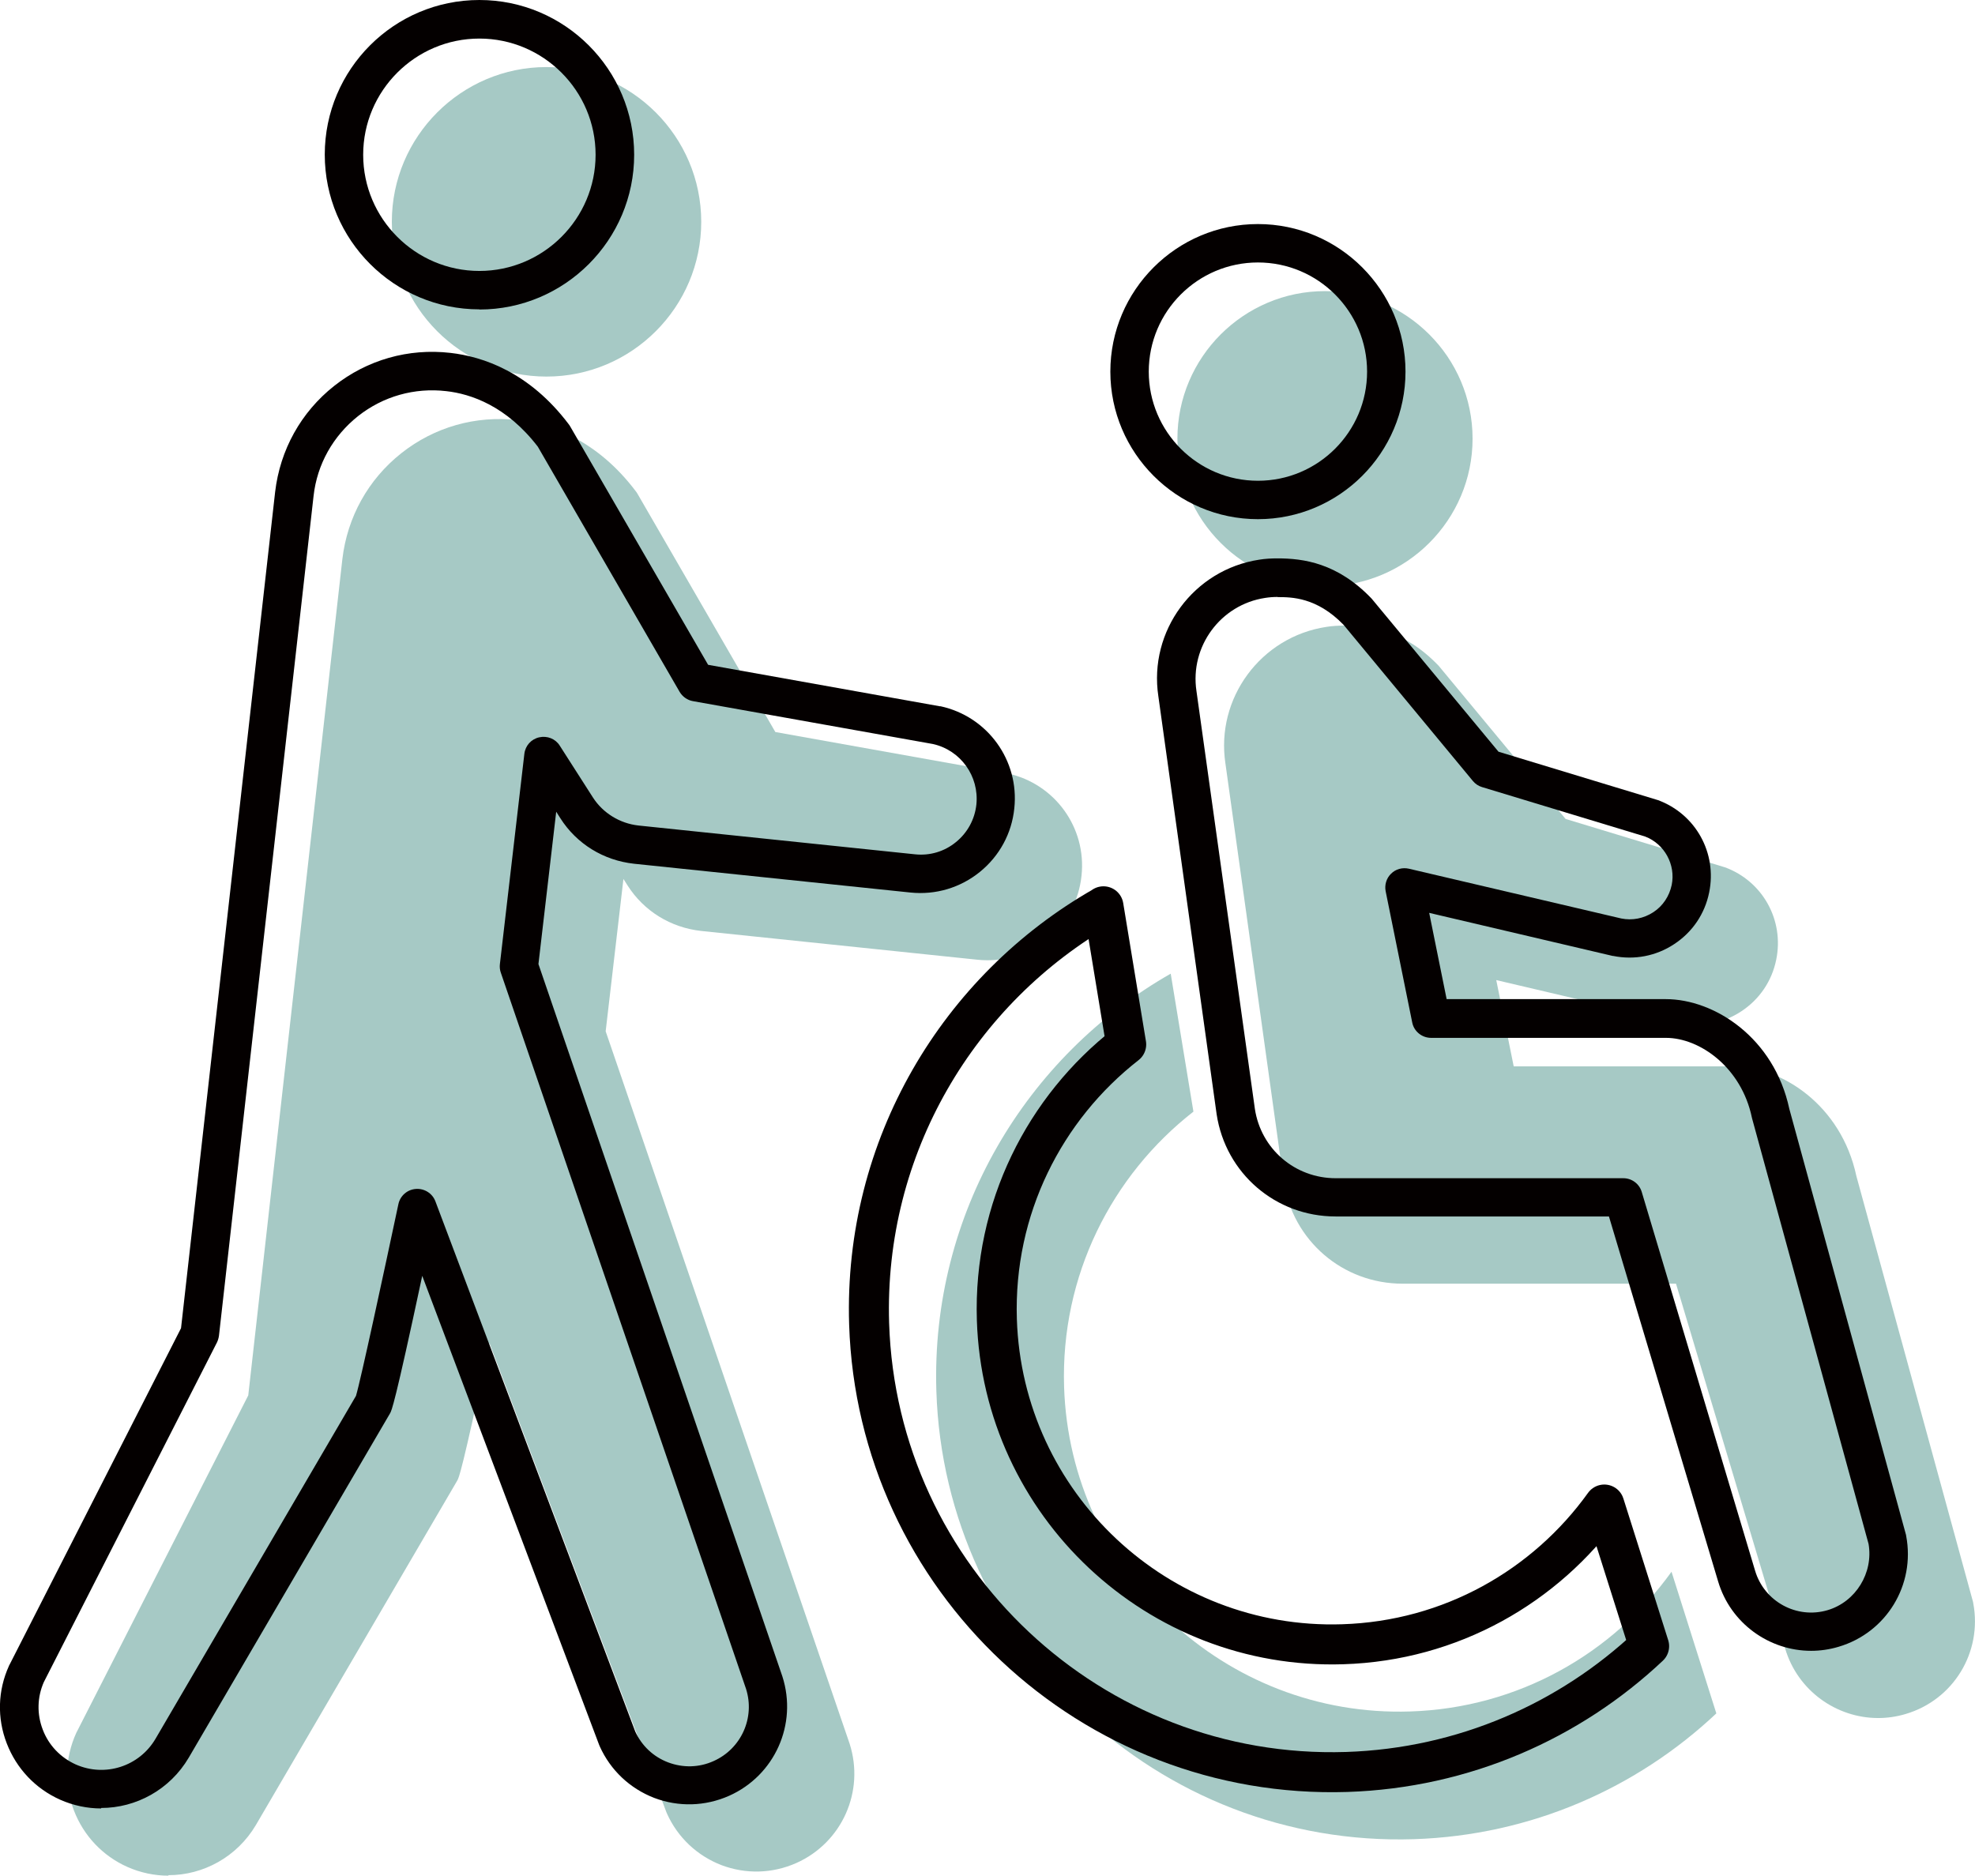
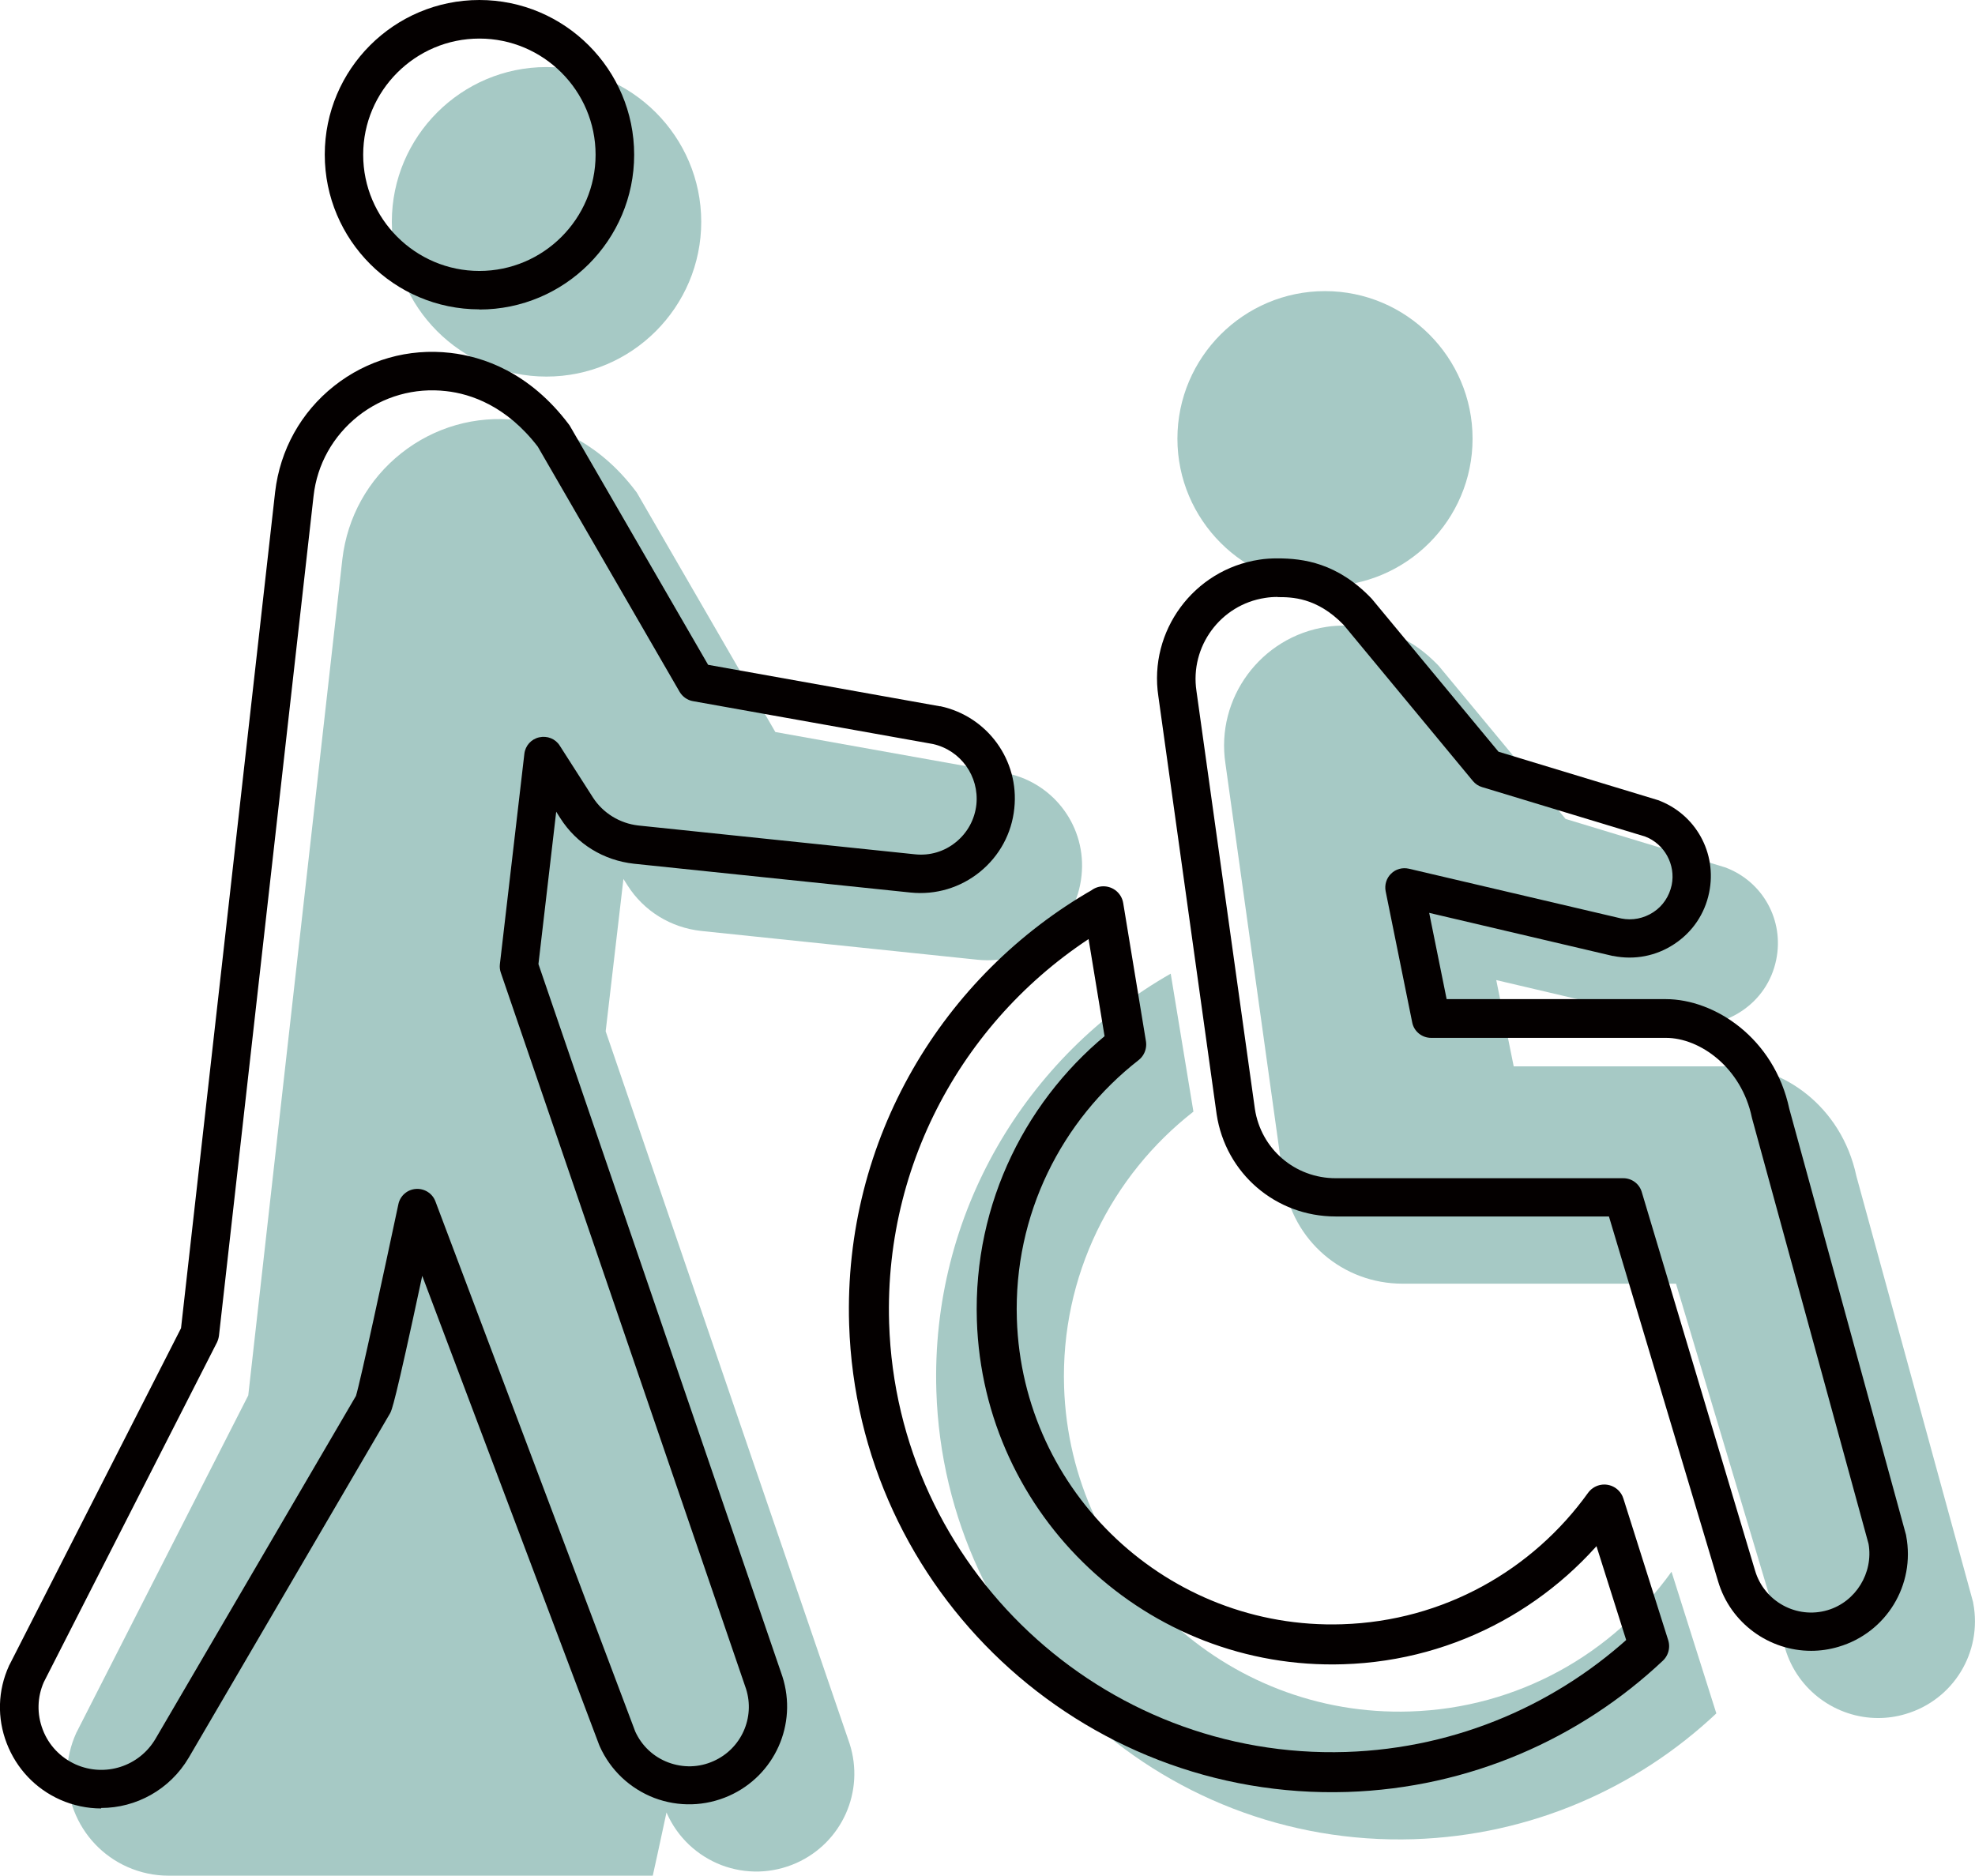
<svg xmlns="http://www.w3.org/2000/svg" id="_レイヤー_2" data-name="レイヤー 2" viewBox="0 0 123.39 117.2">
  <defs>
    <style>
      .cls-1 {
        fill: none;
        stroke: #040000;
        stroke-linecap: round;
        stroke-linejoin: round;
        stroke-width: 2.5px;
      }

      .cls-2 {
        fill: #a6c9c5;
      }

      .cls-3 {
        fill: #040000;
      }
    </style>
  </defs>
  <g id="_レイヤー_2-2" data-name="レイヤー 2">
    <g>
      <g>
        <path class="cls-2" d="M82.78,36.63c-5.08,0-9.22-4.14-9.22-9.22s4.14-9.22,9.22-9.22,9.22,4.14,9.22,9.22-4.14,9.22-9.22,9.22h0Z" />
        <path class="cls-2" d="M34.14,23.53c-5.33,0-9.66-4.34-9.66-9.67s4.34-9.67,9.66-9.67,9.67,4.34,9.67,9.67-4.34,9.67-9.67,9.67h0Z" />
        <path class="cls-2" d="M117.34,107.35c-2.61,0-5.03-1.71-5.81-4.34l-6.82-22.8h-17.08c-3.74,0-6.87-2.69-7.43-6.39l-3.64-26.11c-.62-4.08,2.21-7.92,6.31-8.54.37-.06.75-.08,1.13-.08,1.61,0,3.74.28,5.87,2.5.02.02.04.04.06.07l7.88,9.51,9.88,3s.05.02.07.02c2.37.87,3.72,3.31,3.21,5.78-.27,1.33-1.04,2.47-2.18,3.22-1.13.75-2.49,1.01-3.82.74,0,0-.02,0-.03,0l-11.46-2.69,1.09,5.39h13.69c3.04,0,6.77,2.41,7.72,6.86l7.28,26.58s.02.06.02.1c.58,3.07-1.24,6.05-4.23,6.93-.57.17-1.15.25-1.71.25h0Z" />
        <path class="cls-2" d="M73.14,60.83l1.42,8.63c-5.1,3.98-8.3,10.25-8.08,17.2.37,11.55,10.06,20.65,21.61,20.28,6.76-.21,12.67-3.62,16.34-8.73l2.8,8.85c-4.96,4.67-11.57,7.62-18.89,7.86-15.95.51-29.33-12.06-29.84-28-.35-11.09,5.61-20.93,14.64-26.08h0Z" />
-         <path class="cls-2" d="M26.49,91.33s0,.02-.02.02l.02-.02h0ZM10.52,117.2c-.86,0-1.74-.18-2.57-.55-1.54-.69-2.72-1.94-3.33-3.52s-.56-3.3.14-4.84c0-.02.02-.04.03-.06l10.72-21.04,5.88-52.26c.31-2.62,1.61-4.97,3.68-6.61,2.07-1.64,4.65-2.37,7.27-2.07,2.02.23,4.94,1.2,7.4,4.47.03.04.06.08.08.12l8.62,14.9,14.47,2.59s.03,0,.05,0c2.94.64,4.93,3.38,4.61,6.38-.16,1.57-.93,2.98-2.15,3.97-1.22.99-2.76,1.45-4.33,1.29l-17.28-1.8c-1.91-.21-3.58-1.24-4.6-2.84l-.26-.41-1.11,9.52,15.24,44.51c.96,2.99-.48,6.19-3.33,7.46-1.49.66-3.15.71-4.68.13-1.52-.59-2.73-1.73-3.4-3.22,0-.02-.02-.05-.03-.07l-11.06-29.33c-1.73,8.1-1.91,8.41-2.01,8.59l-12.58,21.52c-1.18,2-3.29,3.14-5.47,3.14h0Z" />
+         <path class="cls-2" d="M26.49,91.33s0,.02-.02.02l.02-.02h0ZM10.52,117.2c-.86,0-1.74-.18-2.57-.55-1.54-.69-2.72-1.94-3.33-3.52s-.56-3.3.14-4.84c0-.02.02-.04.03-.06l10.72-21.04,5.88-52.26c.31-2.62,1.61-4.97,3.68-6.61,2.07-1.64,4.65-2.37,7.27-2.07,2.02.23,4.94,1.2,7.4,4.47.03.04.06.08.08.12l8.62,14.9,14.47,2.59s.03,0,.05,0c2.94.64,4.93,3.38,4.61,6.38-.16,1.57-.93,2.98-2.15,3.97-1.22.99-2.76,1.45-4.33,1.29l-17.28-1.8c-1.91-.21-3.58-1.24-4.6-2.84l-.26-.41-1.11,9.52,15.24,44.51c.96,2.99-.48,6.19-3.33,7.46-1.49.66-3.15.71-4.68.13-1.52-.59-2.73-1.73-3.4-3.22,0-.02-.02-.05-.03-.07c-1.73,8.1-1.91,8.41-2.01,8.59l-12.58,21.52c-1.18,2-3.29,3.14-5.47,3.14h0Z" />
      </g>
      <g>
-         <path class="cls-3" d="M78.59,16.4c-3.76,0-6.82,3.06-6.82,6.82s3.06,6.82,6.82,6.82,6.82-3.06,6.82-6.82-3.06-6.82-6.82-6.82h0ZM78.59,32.44c-5.08,0-9.22-4.14-9.22-9.22s4.14-9.22,9.22-9.22,9.22,4.14,9.22,9.22-4.14,9.22-9.22,9.22h0Z" />
        <path class="cls-3" d="M29.95,2.41c-4,0-7.26,3.26-7.26,7.26s3.26,7.26,7.26,7.26,7.26-3.26,7.26-7.26-3.26-7.26-7.26-7.26h0ZM29.95,19.33c-5.33,0-9.66-4.34-9.66-9.67S24.62,0,29.95,0s9.67,4.34,9.67,9.67-4.34,9.67-9.67,9.67h0Z" />
        <path class="cls-3" d="M79.81,37.3c-.26,0-.52.02-.77.06-2.78.42-4.71,3.03-4.29,5.82l3.65,26.11c.38,2.5,2.5,4.33,5.05,4.33h17.97c.53,0,1,.35,1.15.86l7.08,23.66c.57,1.93,2.6,3.04,4.53,2.47,1.76-.52,2.87-2.33,2.56-4.14l-7.27-26.56s-.01-.05-.02-.08c-.65-3.12-3.24-4.98-5.37-4.98h-14.67c-.57,0-1.07-.4-1.18-.96l-1.66-8.2c-.08-.4.05-.82.34-1.1.29-.29.71-.4,1.11-.31l13.27,3.11c.69.14,1.4,0,2-.39.6-.39,1-1,1.15-1.7.26-1.27-.45-2.57-1.66-3.03l-10.19-3.09c-.23-.07-.42-.2-.57-.38l-8.08-9.76c-1.68-1.73-3.26-1.73-4.11-1.73h0ZM113.15,103.15c-2.61,0-5.03-1.71-5.81-4.34l-6.82-22.8h-17.08c-3.74,0-6.87-2.69-7.43-6.39l-3.64-26.11c-.62-4.08,2.21-7.92,6.31-8.54.37-.06.75-.08,1.13-.08,1.61,0,3.74.28,5.87,2.5.02.02.04.04.06.07l7.88,9.51,9.88,3s.05.02.07.02c2.37.87,3.72,3.31,3.21,5.78-.27,1.33-1.04,2.47-2.18,3.22-1.13.75-2.49,1.01-3.82.74,0,0-.02,0-.03,0l-11.46-2.69,1.09,5.39h13.69c3.04,0,6.77,2.41,7.72,6.86l7.28,26.58s.02.06.02.1c.58,3.07-1.24,6.05-4.23,6.93-.57.17-1.15.25-1.71.25h0Z" />
        <path class="cls-1" d="M68.94,56.63l1.42,8.63c-5.1,3.98-8.3,10.25-8.08,17.2.37,11.55,10.06,20.65,21.61,20.28,6.76-.21,12.67-3.62,16.34-8.73l2.8,8.85c-4.96,4.67-11.57,7.62-18.89,7.86-15.95.51-29.33-12.06-29.84-28-.35-11.09,5.61-20.93,14.64-26.08h0Z" />
        <path class="cls-3" d="M22.29,87.13s0,.02-.02.02l.02-.02h0ZM2.74,105.1c-.42.95-.44,2.01-.07,2.97.37.98,1.11,1.75,2.06,2.18,1.83.81,3.97.13,4.99-1.61l12.52-21.42c.29-.96,1.76-7.79,2.65-11.98.11-.52.55-.91,1.09-.95.53-.04,1.03.27,1.22.77l12.49,33.14c.41.89,1.13,1.57,2.05,1.92.93.35,1.93.33,2.84-.08,1.73-.77,2.6-2.71,2.03-4.51l-15.32-44.75c-.06-.17-.08-.35-.06-.53l1.53-13.15c.06-.51.43-.92.93-1.03.5-.11,1.01.09,1.28.52l2.08,3.25c.62.96,1.67,1.61,2.83,1.74l17.28,1.8c.93.1,1.84-.17,2.56-.76.73-.59,1.18-1.43,1.28-2.35.18-1.77-.98-3.39-2.71-3.78l-15-2.68c-.35-.06-.65-.28-.83-.58l-8.86-15.32c-1.95-2.54-4.18-3.3-5.72-3.47-1.98-.23-3.94.32-5.51,1.56-1.56,1.24-2.56,3.01-2.78,4.99l-5.91,52.47c-.02.14-.06.28-.12.41l-10.81,21.21h0ZM6.32,113c-.86,0-1.74-.18-2.57-.55-1.54-.69-2.72-1.94-3.33-3.52s-.56-3.3.14-4.84c0-.02.02-.04.03-.06l10.72-21.04,5.88-52.26c.31-2.62,1.61-4.97,3.68-6.61,2.07-1.64,4.65-2.37,7.27-2.07,2.02.23,4.94,1.2,7.4,4.47.03.04.06.08.08.12l8.62,14.9,14.47,2.59s.03,0,.05,0c2.94.64,4.93,3.38,4.61,6.38-.16,1.57-.93,2.98-2.15,3.97-1.22.99-2.76,1.45-4.33,1.29l-17.28-1.8c-1.91-.21-3.58-1.24-4.6-2.84l-.26-.41-1.11,9.52,15.24,44.51c.96,2.99-.48,6.19-3.33,7.46-1.49.66-3.15.71-4.68.13-1.52-.59-2.73-1.73-3.4-3.22,0-.02-.02-.05-.03-.07l-11.06-29.33c-1.73,8.1-1.91,8.41-2.01,8.59l-12.58,21.52c-1.18,2-3.29,3.14-5.47,3.14h0Z" />
      </g>
    </g>
  </g>
</svg>